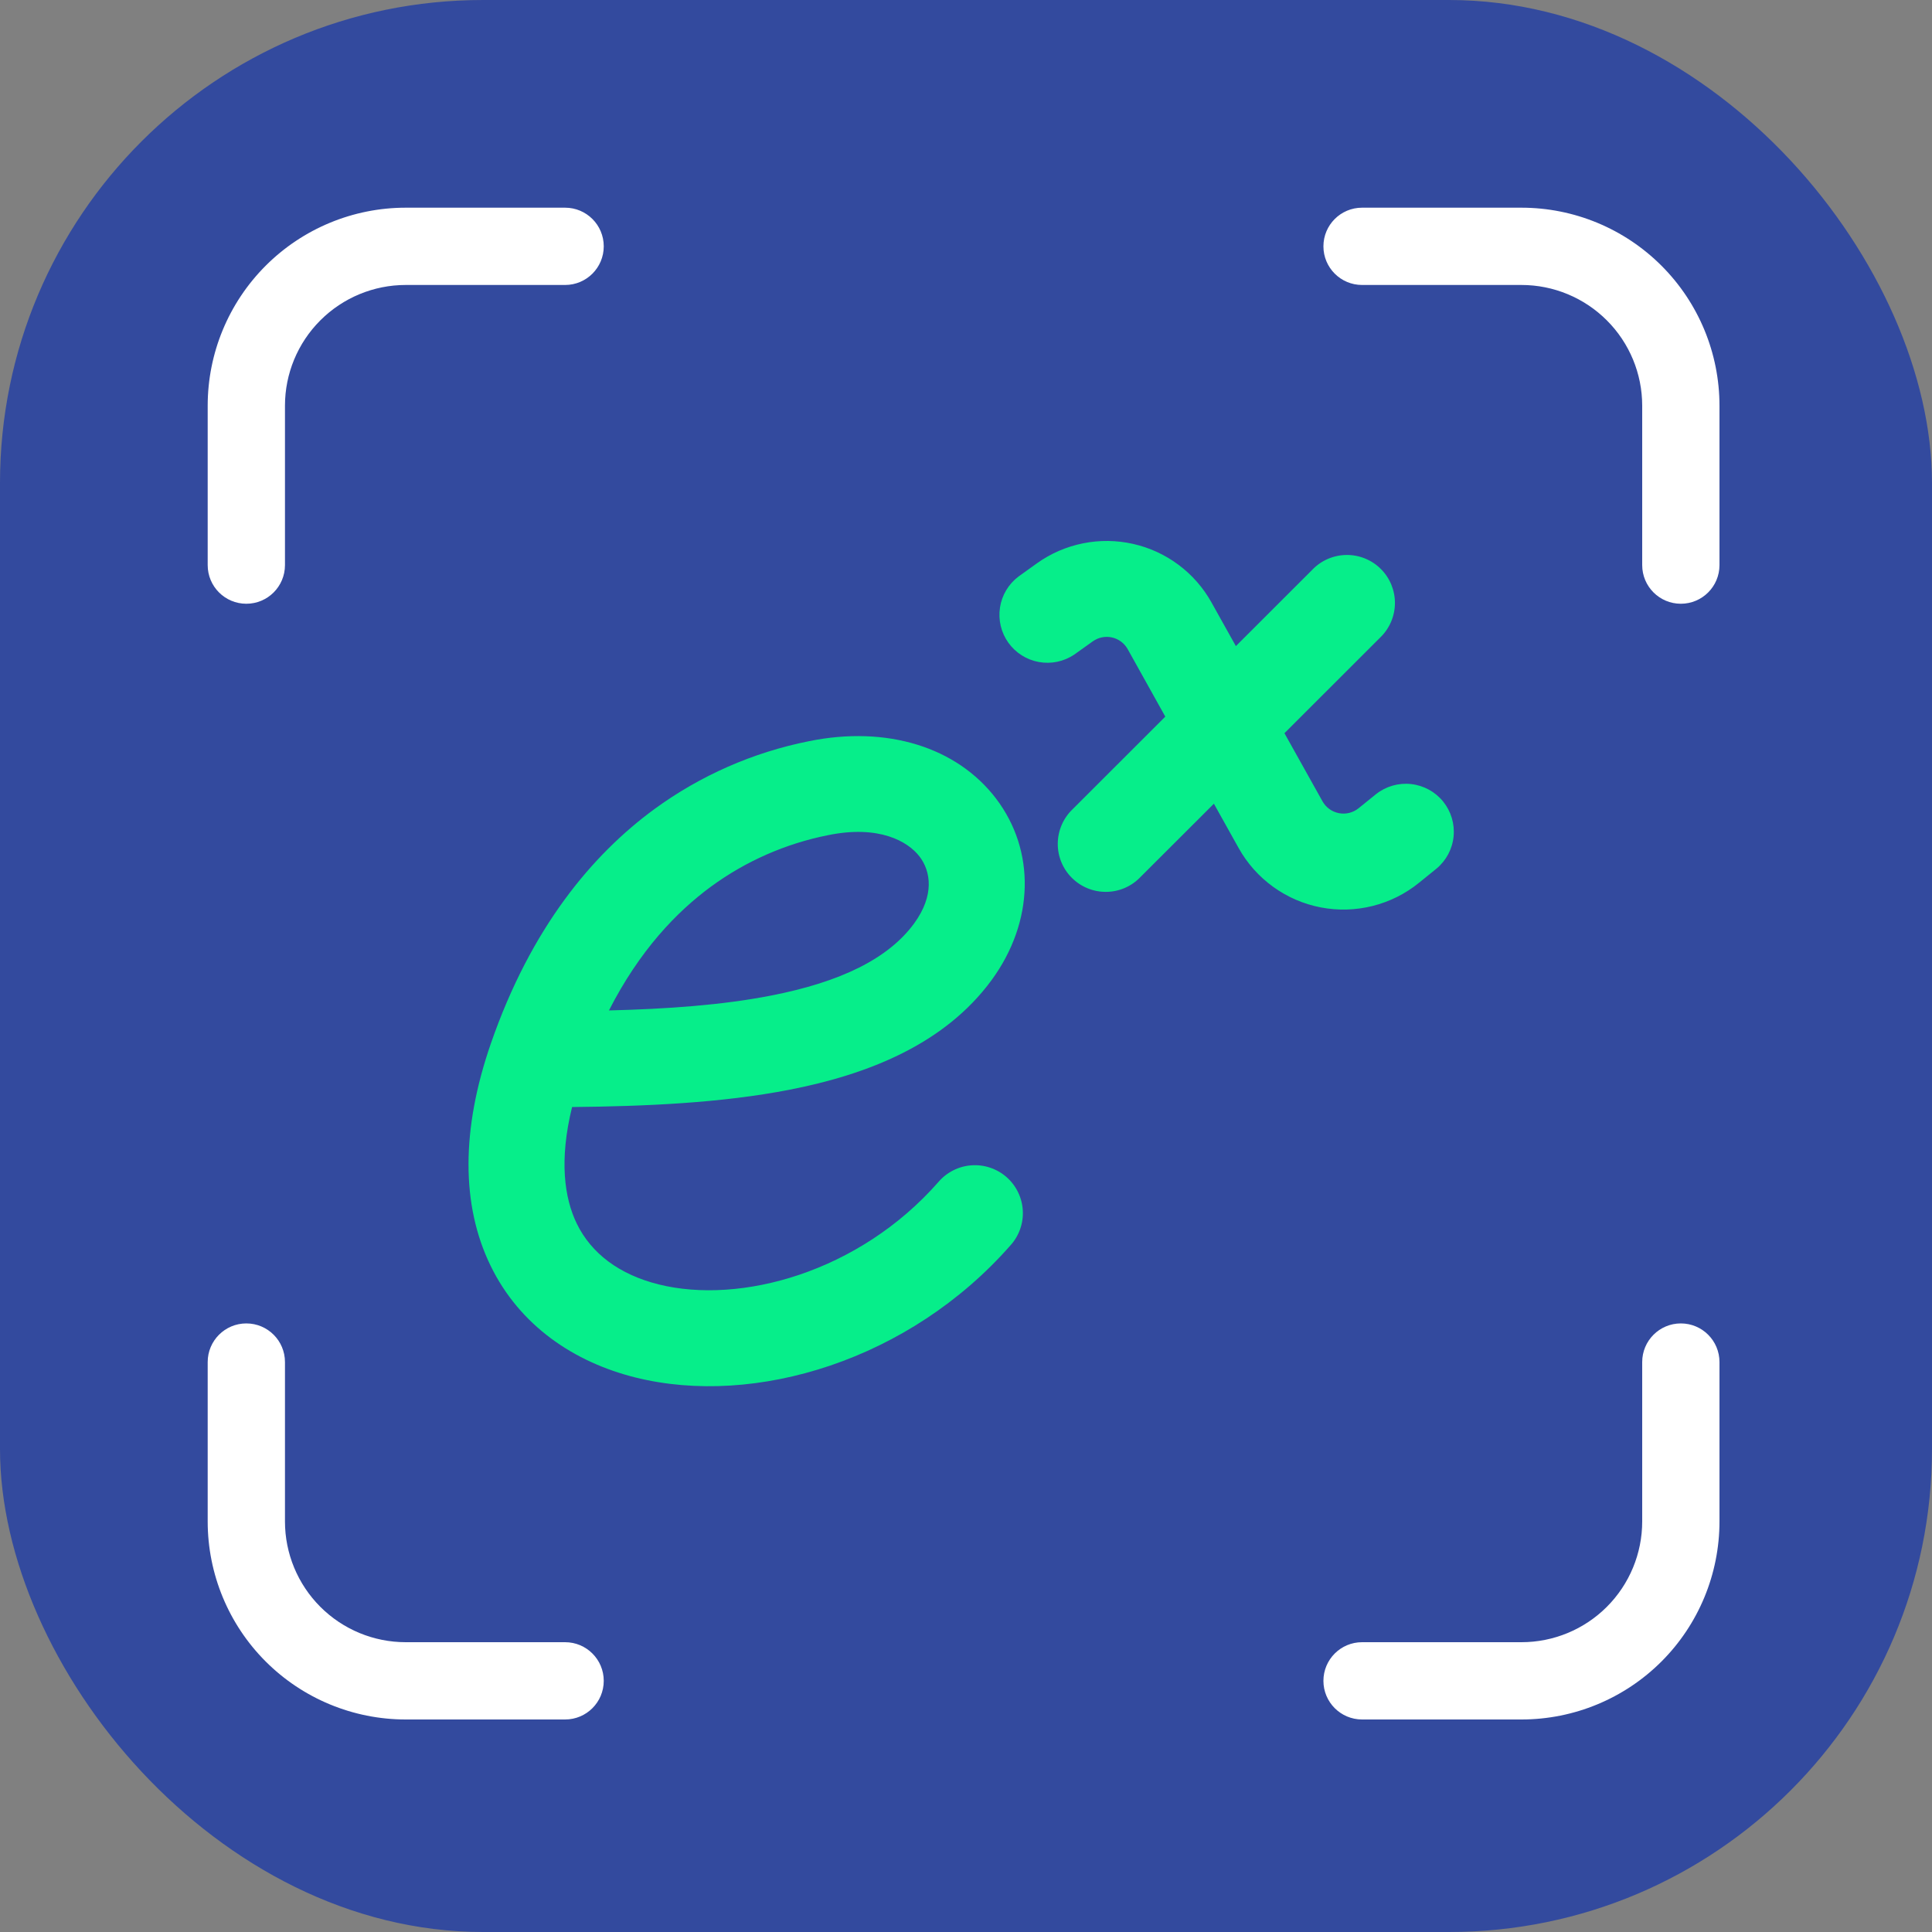
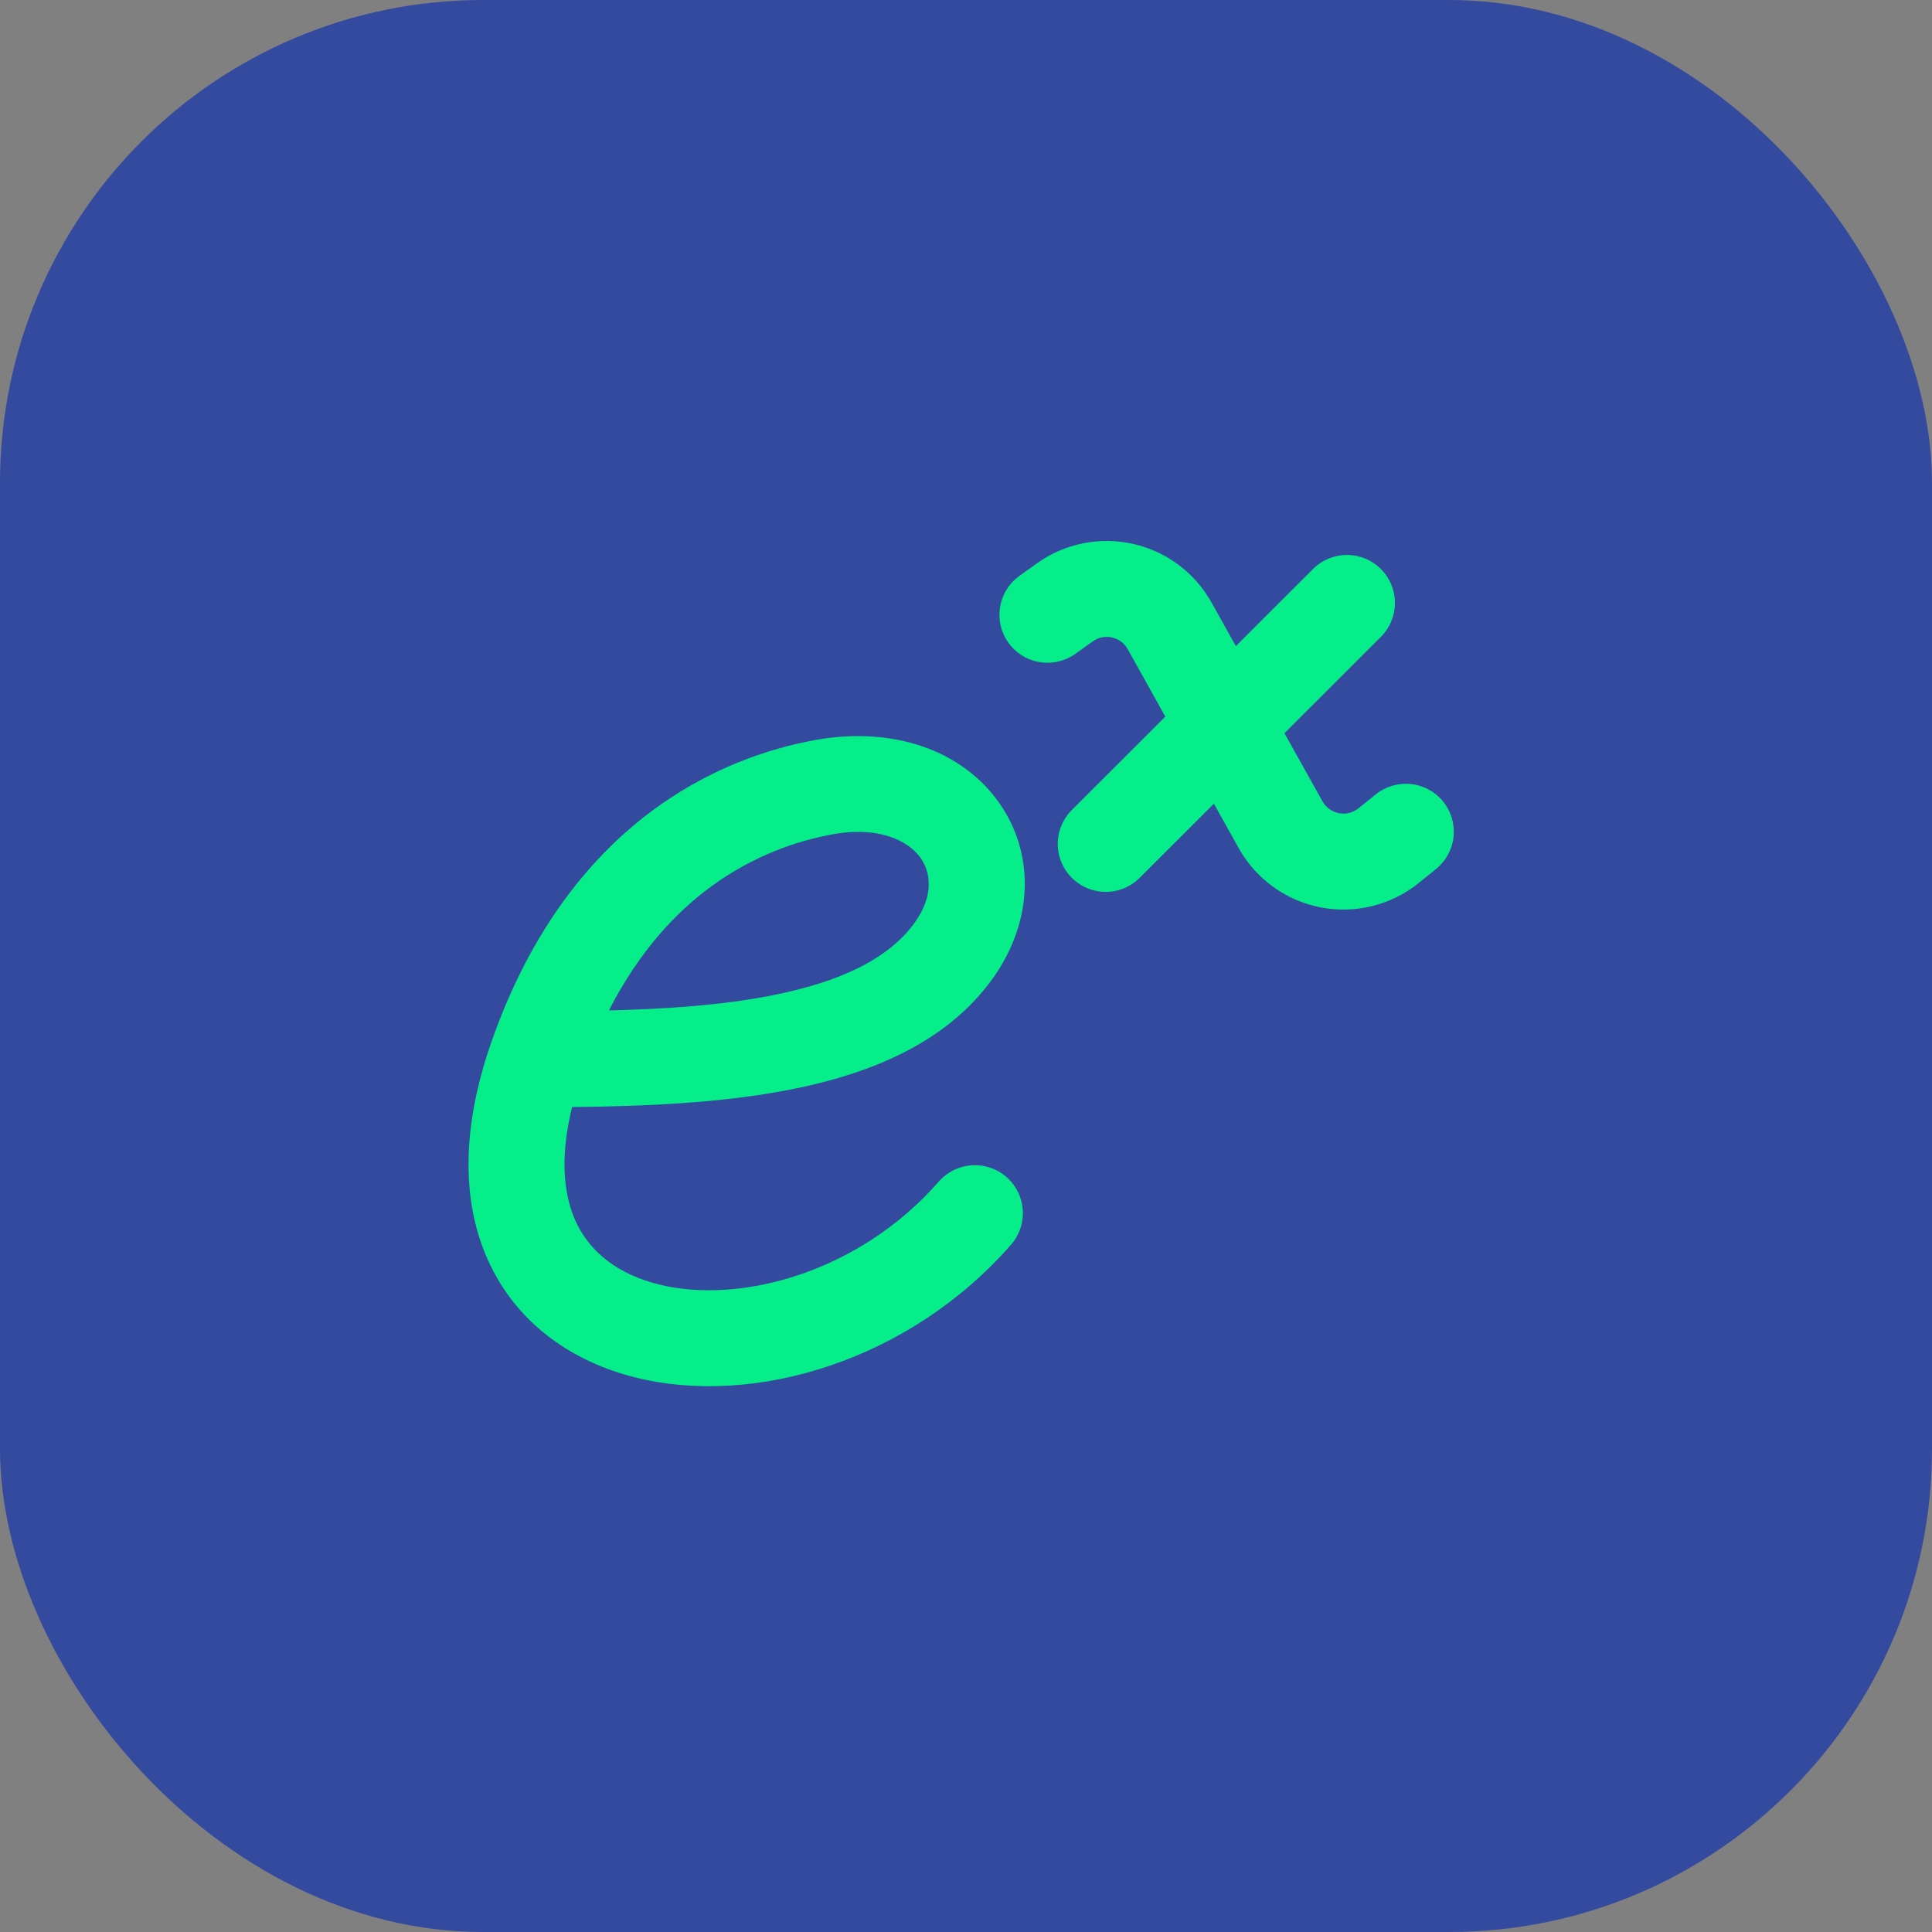
<svg xmlns="http://www.w3.org/2000/svg" width="64" height="64" viewBox="0 0 64 64" fill="none">
  <rect x="0" y="0" width="64" height="64" fill="#808080" stroke="none" />
  <rect width="64" height="64" rx="16" fill="#334A9E" />
-   <path fill-rule="evenodd" clip-rule="evenodd" d="M13.44 9.44C12.379 9.44 11.362 9.862 10.612 10.612C9.861 11.362 9.44 12.379 9.44 13.44V18.72C9.44 19.427 8.867 20 8.16 20C7.453 20 6.88 19.427 6.88 18.72V13.44C6.88 11.7 7.571 10.032 8.801 8.802C10.032 7.571 11.7 6.88 13.44 6.88H18.72C19.427 6.88 20 7.453 20 8.16C20 8.867 19.427 9.44 18.72 9.44H13.44ZM43.84 8.16C43.84 7.453 44.413 6.88 45.12 6.88H50.4C52.14 6.88 53.808 7.571 55.039 8.802C56.269 10.032 56.96 11.7 56.96 13.44V18.72C56.96 19.427 56.387 20 55.68 20C54.973 20 54.4 19.427 54.4 18.72V13.44C54.4 12.379 53.979 11.362 53.228 10.612C52.478 9.862 51.461 9.44 50.4 9.44H45.12C44.413 9.44 43.84 8.867 43.84 8.16ZM8.16 43.84C8.867 43.84 9.44 44.413 9.44 45.12V50.4C9.44 51.461 9.861 52.478 10.612 53.229C11.362 53.979 12.379 54.4 13.44 54.4H18.72C19.427 54.4 20 54.973 20 55.68C20 56.387 19.427 56.96 18.72 56.96H13.44C11.7 56.96 10.032 56.269 8.801 55.039C7.571 53.809 6.88 52.14 6.88 50.4V45.12C6.88 44.413 7.453 43.84 8.16 43.84ZM55.68 43.84C56.387 43.84 56.96 44.413 56.96 45.12V50.4C56.96 52.14 56.269 53.809 55.039 55.039C53.808 56.269 52.14 56.96 50.4 56.96H45.12C44.413 56.96 43.84 56.387 43.84 55.68C43.84 54.973 44.413 54.4 45.12 54.4H50.4C51.461 54.4 52.478 53.979 53.228 53.229C53.979 52.478 54.4 51.461 54.4 50.4V45.12C54.4 44.413 54.973 43.84 55.68 43.84Z" fill="white" />
  <path d="M37.357 21.505C37.302 21.407 37.228 21.322 37.138 21.255C37.048 21.188 36.945 21.141 36.836 21.116C36.727 21.092 36.614 21.091 36.504 21.113C36.394 21.135 36.29 21.181 36.199 21.246L35.587 21.683C35.244 21.915 34.823 22.004 34.415 21.93C34.007 21.857 33.644 21.627 33.403 21.29C33.162 20.953 33.063 20.535 33.126 20.125C33.188 19.716 33.409 19.347 33.74 19.098L34.352 18.659C34.807 18.334 35.326 18.109 35.874 17.999C36.422 17.888 36.987 17.894 37.533 18.017C38.078 18.139 38.592 18.375 39.04 18.71C39.488 19.044 39.86 19.469 40.132 19.957L40.94 21.403L43.476 18.869C43.622 18.717 43.798 18.596 43.992 18.513C44.186 18.43 44.394 18.386 44.605 18.384C44.816 18.382 45.026 18.422 45.221 18.502C45.417 18.582 45.594 18.7 45.743 18.849C45.893 18.998 46.011 19.176 46.091 19.371C46.17 19.566 46.211 19.776 46.209 19.986C46.207 20.198 46.163 20.406 46.08 20.6C45.997 20.794 45.876 20.969 45.724 21.116L42.549 24.288L43.809 26.544C43.866 26.645 43.944 26.733 44.038 26.801C44.132 26.869 44.239 26.915 44.353 26.937C44.467 26.959 44.584 26.956 44.696 26.928C44.809 26.9 44.913 26.848 45.004 26.775L45.584 26.306C45.912 26.047 46.329 25.927 46.745 25.973C47.16 26.019 47.541 26.226 47.805 26.551C48.068 26.876 48.193 27.291 48.152 27.707C48.112 28.123 47.908 28.506 47.587 28.773L47.008 29.242C46.558 29.608 46.033 29.87 45.471 30.011C44.908 30.152 44.322 30.169 43.752 30.059C43.183 29.95 42.645 29.717 42.175 29.377C41.705 29.038 41.315 28.6 41.032 28.093L40.212 26.624L37.773 29.059C37.627 29.211 37.451 29.332 37.257 29.416C37.063 29.499 36.855 29.543 36.644 29.544C36.432 29.546 36.223 29.506 36.028 29.426C35.832 29.346 35.655 29.228 35.506 29.079C35.356 28.93 35.238 28.753 35.158 28.557C35.078 28.362 35.038 28.153 35.04 27.942C35.042 27.731 35.086 27.523 35.169 27.329C35.252 27.135 35.373 26.959 35.525 26.813L38.602 23.739L37.357 21.505ZM26.152 36.099C23.901 36.538 21.38 36.648 18.951 36.672C18.517 38.435 18.696 39.685 19.105 40.531C19.585 41.52 20.512 42.221 21.82 42.548C24.523 43.221 28.456 42.151 31.084 39.158C31.22 38.998 31.387 38.866 31.575 38.771C31.763 38.675 31.968 38.618 32.178 38.603C32.388 38.587 32.599 38.614 32.799 38.681C32.999 38.748 33.184 38.854 33.342 38.992C33.501 39.131 33.63 39.3 33.722 39.489C33.815 39.679 33.869 39.884 33.881 40.095C33.894 40.305 33.864 40.515 33.794 40.714C33.724 40.913 33.616 41.096 33.474 41.252C30.139 45.054 25.017 46.619 21.051 45.631C19.025 45.126 17.216 43.921 16.245 41.916C15.28 39.925 15.272 37.423 16.261 34.566C17.596 30.717 19.628 28.305 21.677 26.803C23.198 25.691 24.944 24.923 26.793 24.554C29.378 24.025 31.697 24.751 32.993 26.451C34.309 28.179 34.265 30.529 32.847 32.468C31.289 34.593 28.745 35.594 26.152 36.099ZM27.43 27.666C26.031 27.944 24.709 28.524 23.558 29.366C22.411 30.207 21.187 31.484 20.172 33.472C22.09 33.424 23.923 33.297 25.543 32.979C27.856 32.529 29.432 31.751 30.281 30.591C30.964 29.655 30.831 28.859 30.463 28.376C30.074 27.868 29.115 27.321 27.43 27.666Z" fill="#06EE8A" />
</svg>